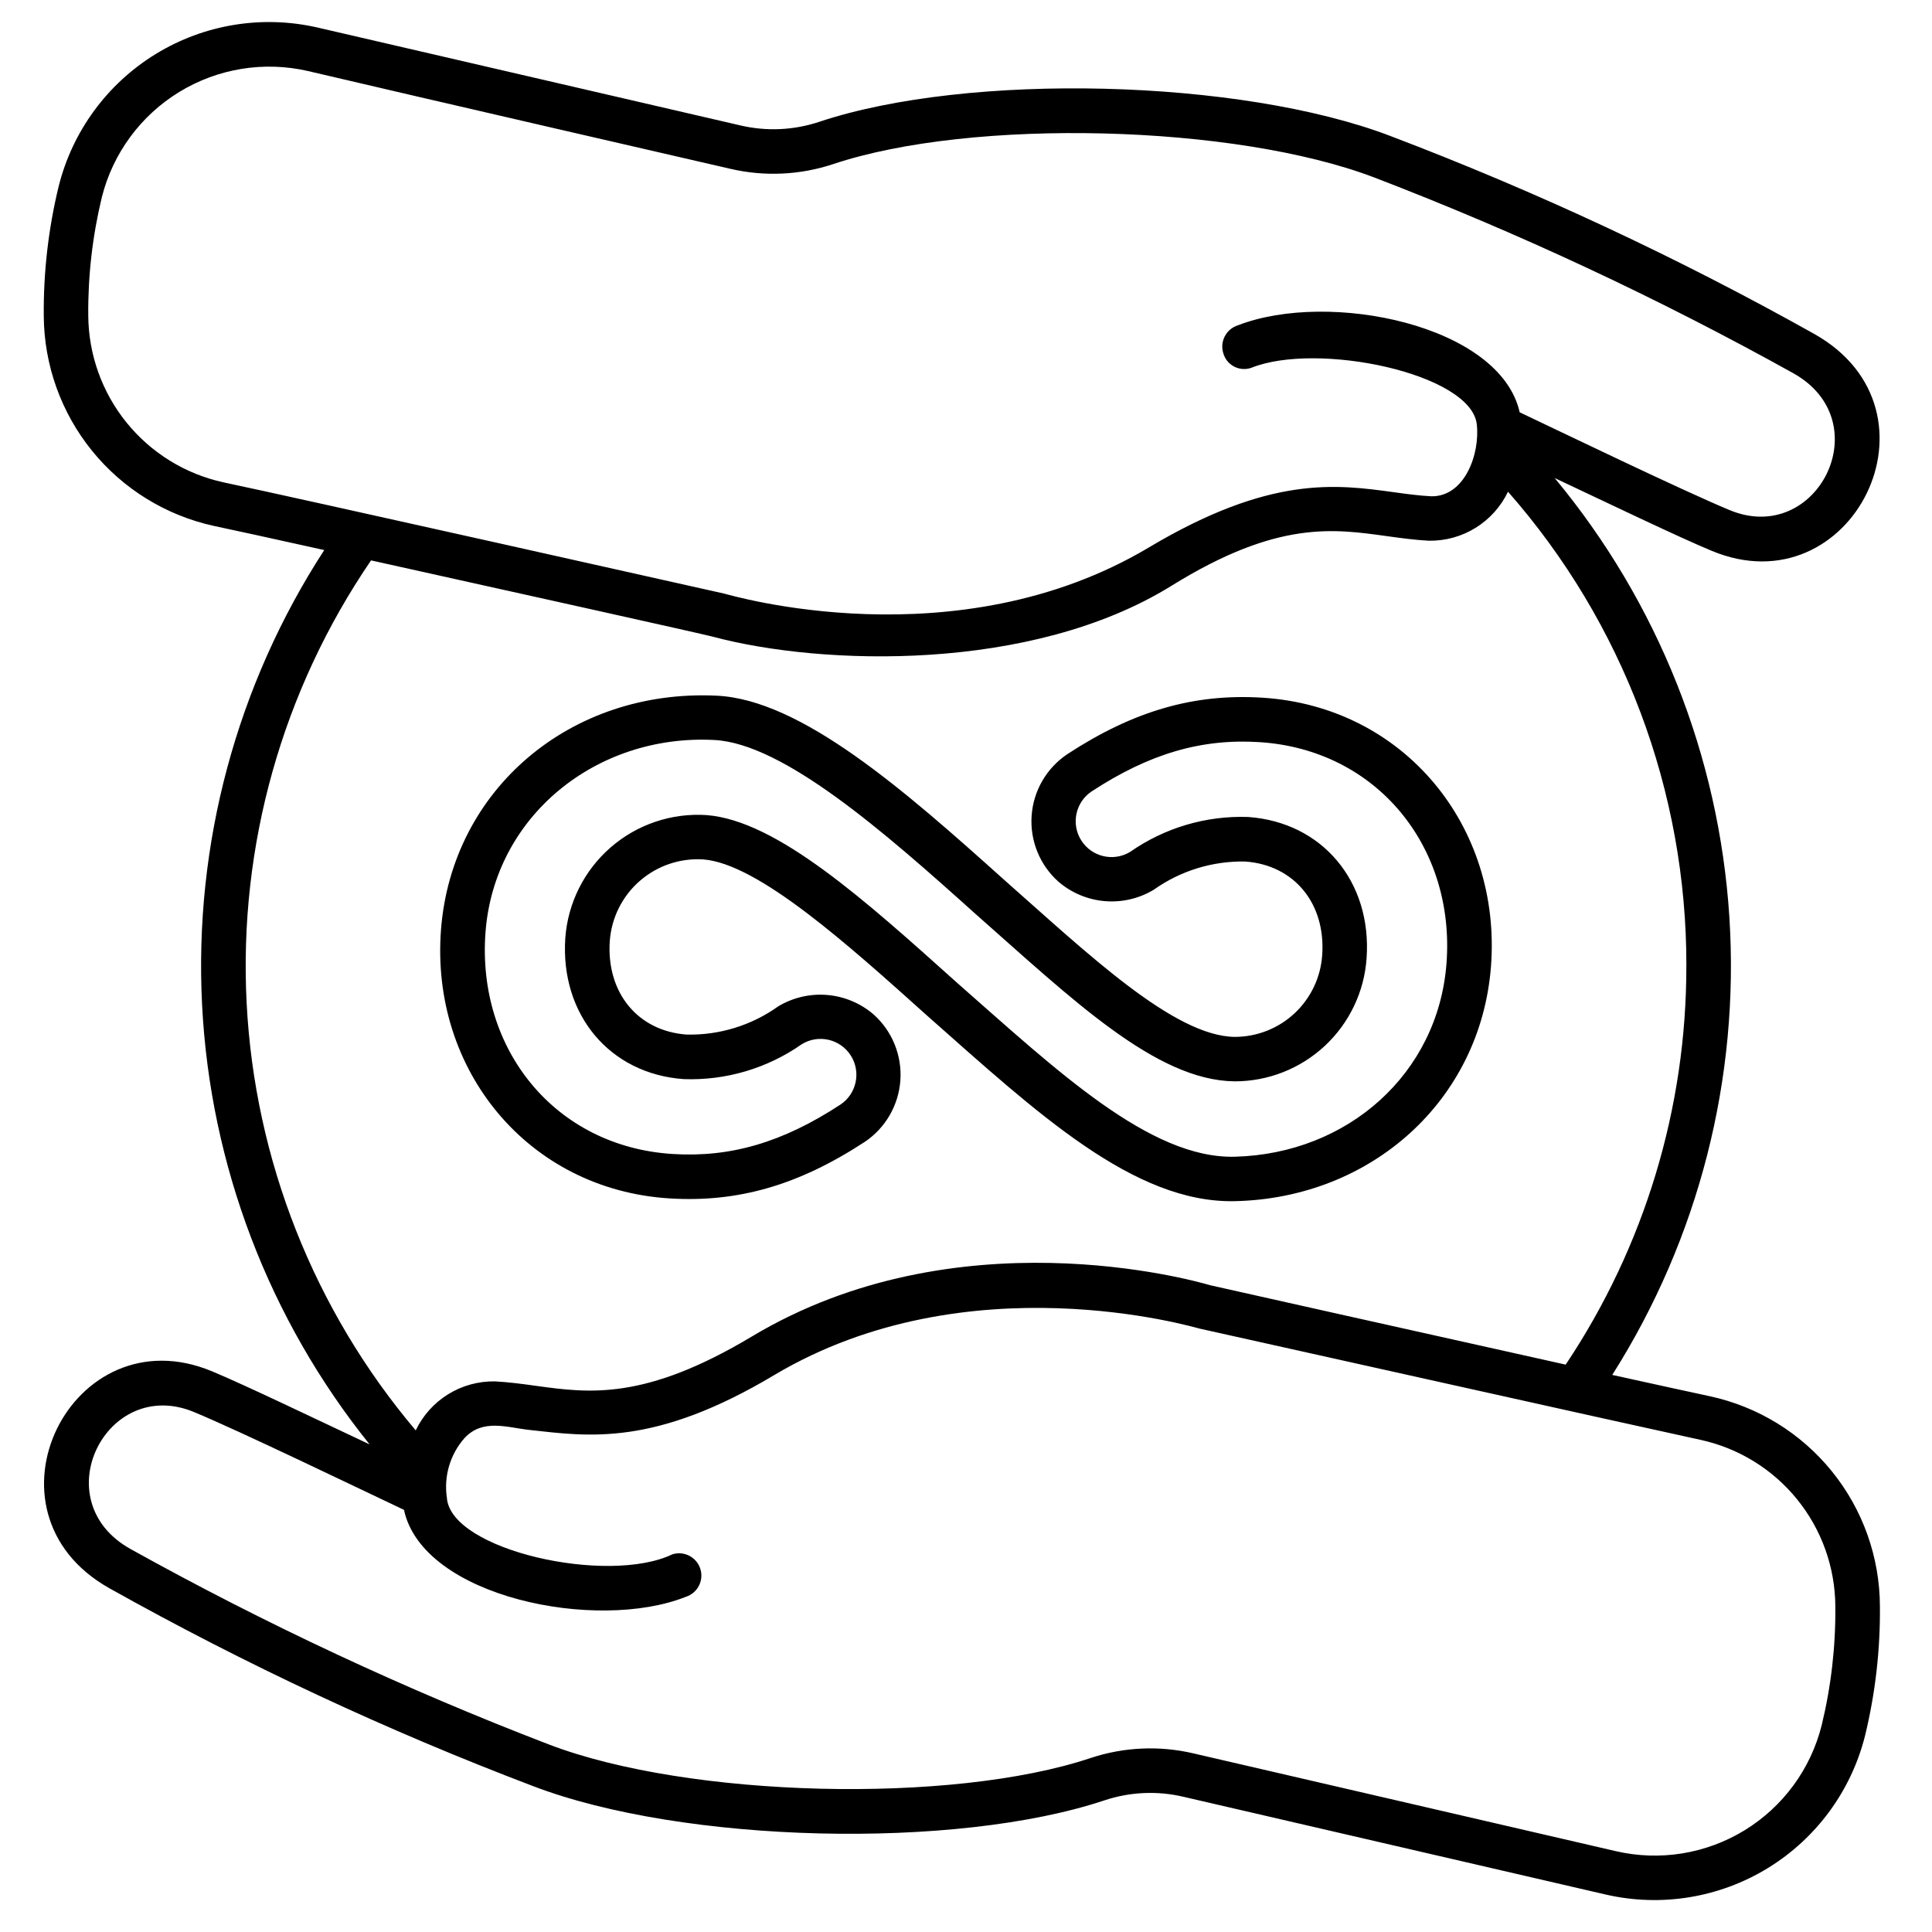
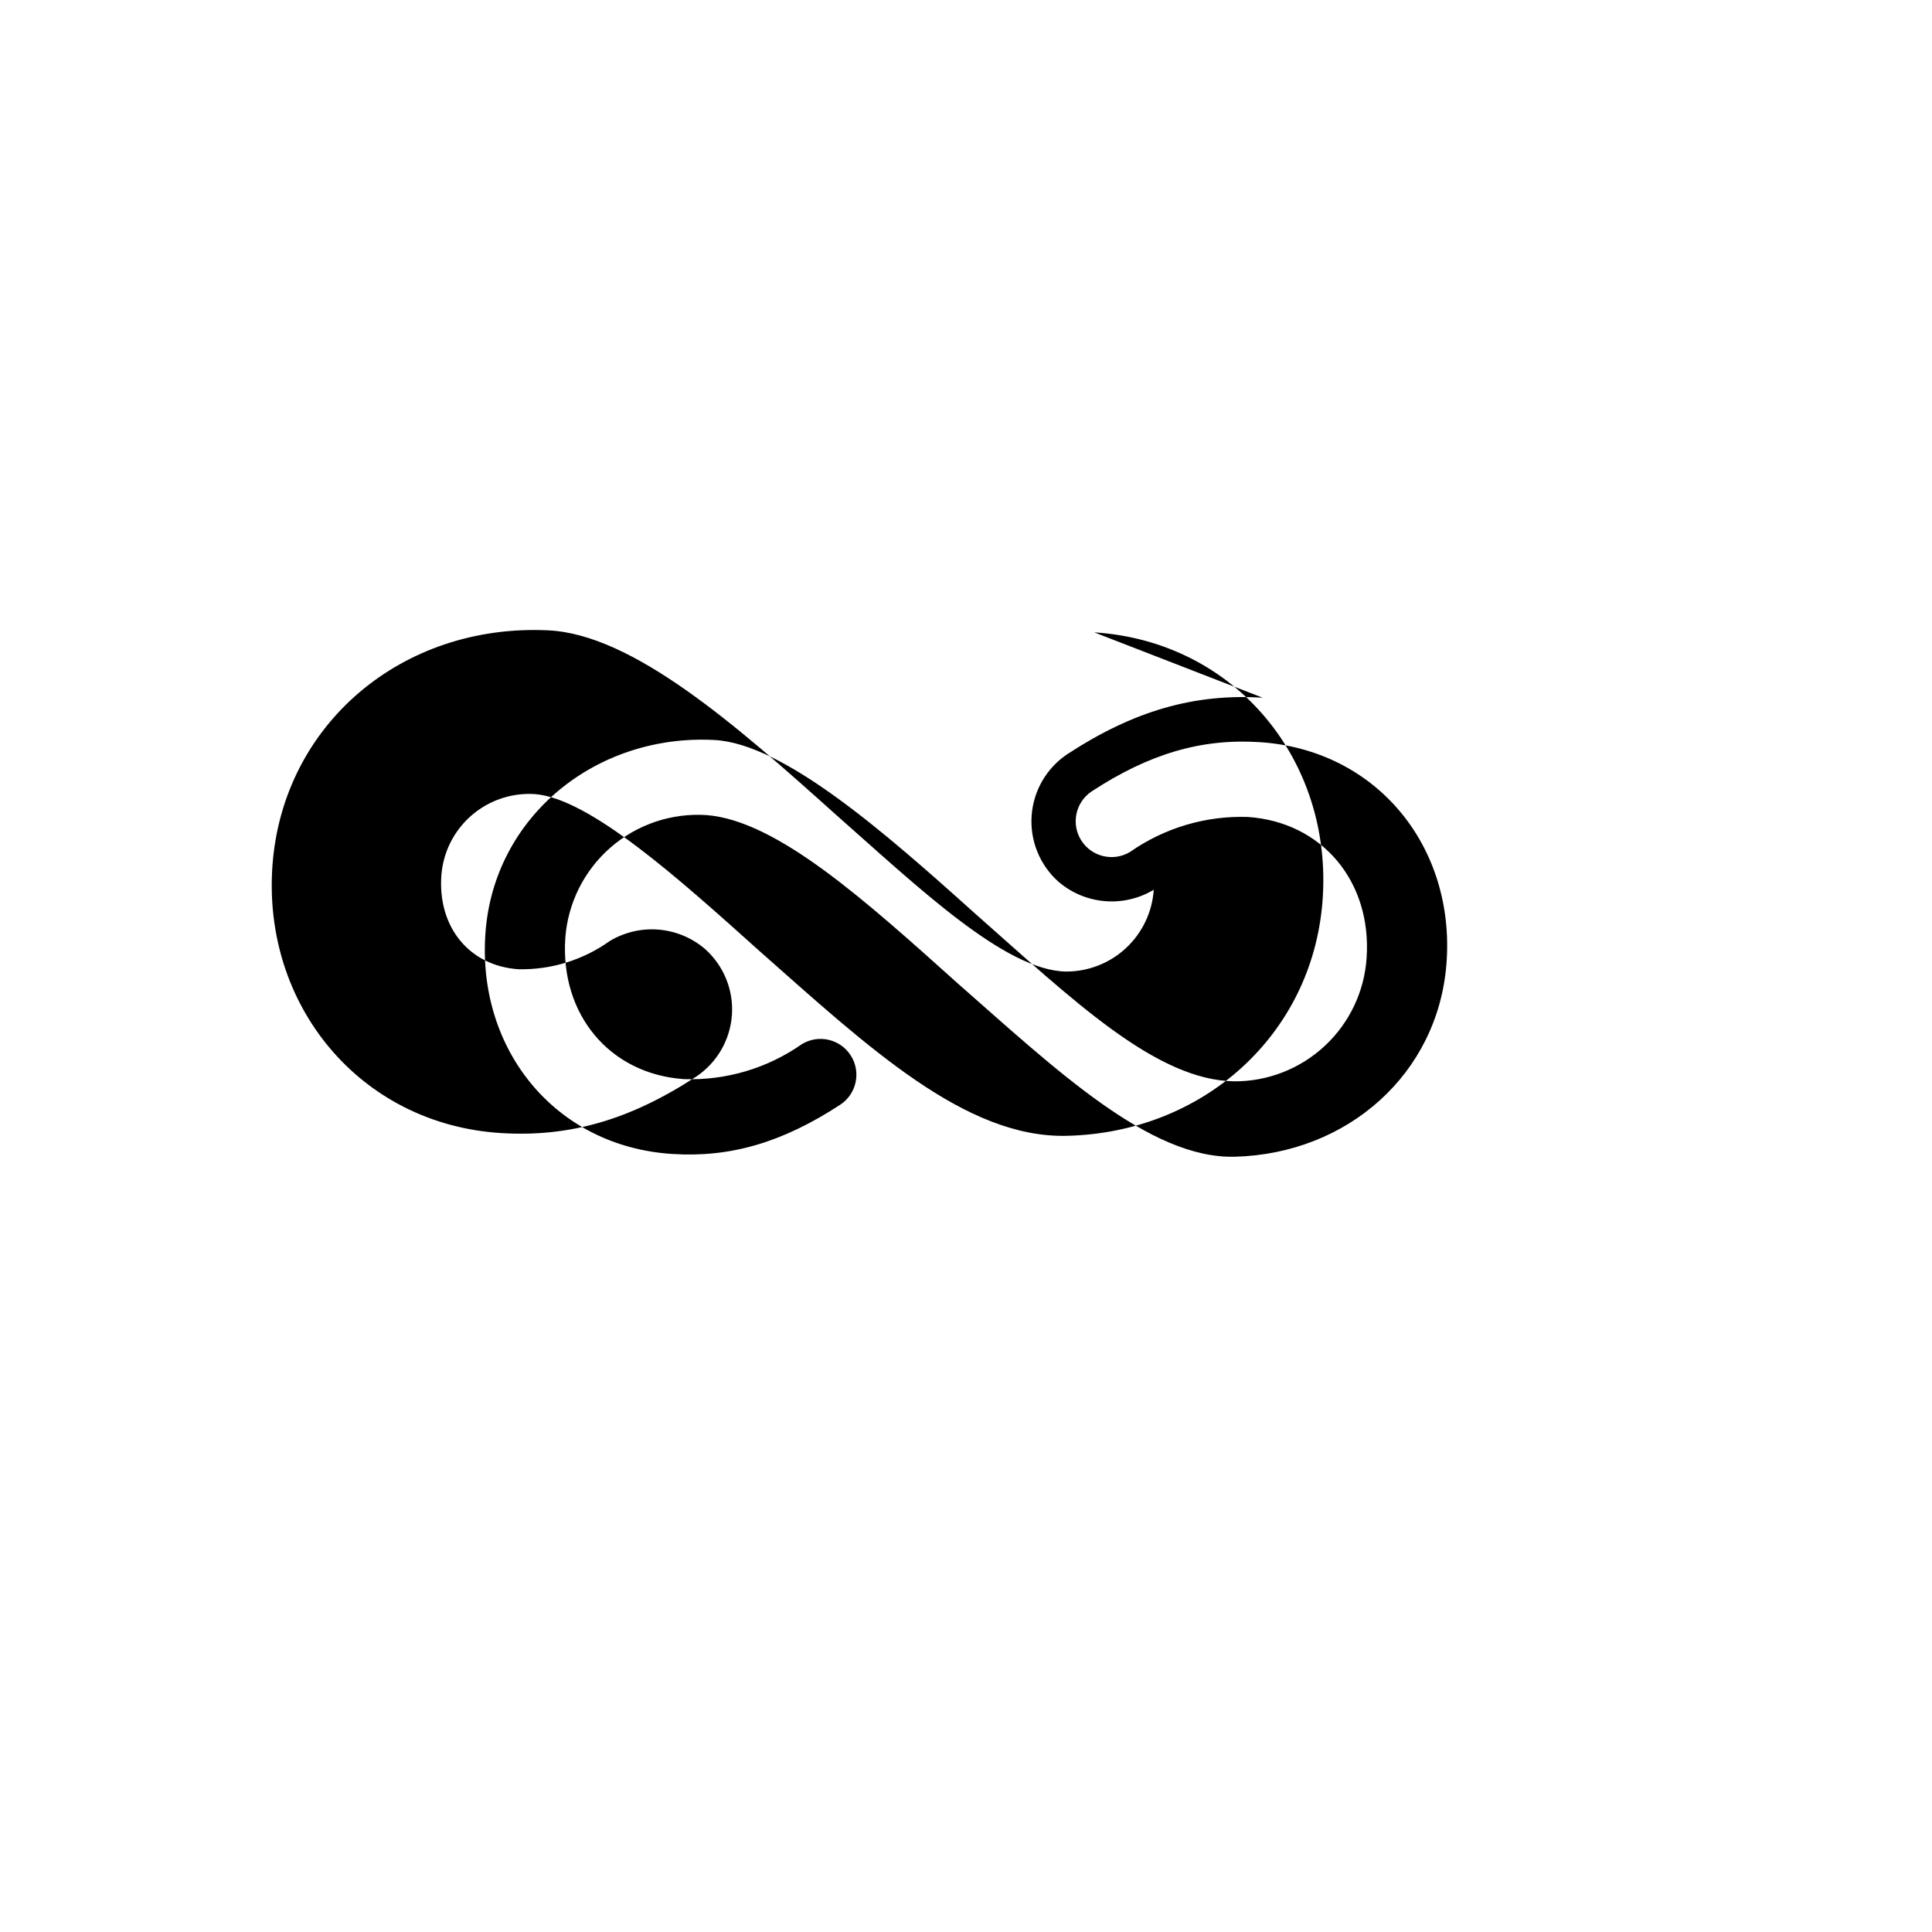
<svg xmlns="http://www.w3.org/2000/svg" fill="#000000" width="800px" height="800px" version="1.1" viewBox="144 144 512 512">
  <g>
-     <path d="m624.84 232.52c-36.094-20.223-73.633-37.754-112.31-52.457-39.711-15.207-111.93-16.992-151.5-3.754-6.734 2.227-13.953 2.543-20.859 0.918l-111.91-25.906c-14.688-3.398-30.125-0.891-42.984 6.988-12.855 7.875-22.102 20.492-25.742 35.125-2.723 11.242-4.043 22.773-3.934 34.34 0.094 13.008 4.606 25.594 12.797 35.695 8.191 10.105 19.574 17.121 32.281 19.902 4.469 0.93 15.449 3.34 29.258 6.398h-0.004c-23.207 35.738-34.539 77.895-32.379 120.45 2.156 42.559 17.695 83.352 44.398 116.56-14.484-6.816-32.941-15.695-41.773-19.375-37.145-15.461-63.406 37.094-27.238 57.465v0.004c36.098 20.223 73.637 37.758 112.31 52.457 39.715 15.203 111.93 16.996 151.52 3.754v0.004c6.734-2.231 13.953-2.547 20.859-0.922l111.91 25.906c14.688 3.379 30.113 0.859 42.965-7.016s22.098-20.48 25.758-35.102c2.727-11.242 4.051-22.777 3.934-34.348-0.055-13.016-4.559-25.621-12.758-35.73-8.199-10.113-19.605-17.117-32.328-19.863-4.086-0.879-13.656-2.953-25.848-5.648 22.914-36.141 33.777-78.617 31.039-121.32-2.742-42.703-18.949-83.441-46.293-116.36 14.023 6.602 32.668 15.574 41.602 19.285 37.145 15.488 63.402-37.062 27.23-57.449zm-30.18 293.05-0.004 0.004c10.094 2.199 19.133 7.773 25.629 15.805s10.055 18.039 10.098 28.367c0.098 10.594-1.117 21.156-3.617 31.449-2.898 11.613-10.246 21.621-20.457 27.867-10.215 6.242-22.473 8.223-34.129 5.508l-111.91-25.906c-9.02-2.113-18.449-1.688-27.242 1.227-36.816 12.316-106.58 10.566-143.55-3.586-38.121-14.637-75.16-31.941-110.85-51.781-23.09-12.82-6.461-45.957 16.766-36.328 12.133 5.031 42.828 19.863 55.66 25.93 4.992 23.195 51.168 32.43 74.684 23.051v-0.004c3.109-0.977 4.84-4.293 3.859-7.402-0.977-3.109-4.293-4.84-7.402-3.863-17.066 8.203-58.742-1.051-59.766-14.957-0.859-5.715 0.852-11.516 4.672-15.852 4.894-5.211 11.172-2.805 17.289-2.141 15.484 1.684 32.922 4.535 64.973-14.66 51.168-30.336 111.11-12.535 112.55-12.203 1.148 0.242 115.3 25.711 132.75 29.48zm-3.762-125.58c0.051 37.609-11.078 74.383-31.977 105.65-38.297-8.5-90.551-20.219-94.23-21.043-4.875-1.438-67.332-18.82-121.39 13.562-28.48 17.059-43.121 15.047-57.297 13.098-3.512-0.488-7.144-0.984-10.883-1.18v0.004c-4.367-0.066-8.664 1.121-12.379 3.422-3.711 2.305-6.688 5.625-8.57 9.566-26.93-31.84-42.672-71.637-44.812-113.28-2.137-41.648 9.445-82.848 32.973-117.28 37.91 8.422 87.242 19.336 90.773 20.273 28.629 7.621 84.203 9.496 121.39-13.566 28.211-17.5 43.129-15.047 57.297-13.098 3.516 0.484 7.148 0.984 10.883 1.18 4.371 0.066 8.668-1.121 12.383-3.422 3.715-2.305 6.691-5.621 8.578-9.566 30.543 34.73 47.355 79.422 47.27 125.68zm-44.164-146.72c-5.191-23.172-50.527-32.434-74.684-23.055-1.496 0.469-2.742 1.512-3.465 2.902-0.727 1.387-0.871 3.008-0.398 4.5 0.43 1.52 1.465 2.797 2.867 3.527 1.398 0.73 3.039 0.855 4.531 0.34 17.387-7.031 58.254 1.434 59.777 14.957 0.898 7.906-3.246 19.266-12.09 19.078-3.231-0.164-6.461-0.609-9.875-1.078-15.426-2.125-32.883-4.469-64.973 14.66-51.098 30.453-111.11 12.535-112.54 12.203-1.152-0.254-115.44-25.887-132.71-29.488-10.09-2.215-19.129-7.793-25.629-15.82-6.5-8.023-10.082-18.023-10.156-28.352-0.094-10.594 1.121-21.156 3.617-31.449 2.934-11.598 10.293-21.582 20.496-27.82 10.207-6.238 22.453-8.23 34.109-5.551 27.945 6.59 111.91 25.906 111.91 25.906 9.02 2.109 18.453 1.684 27.246-1.23 36.82-12.312 106.58-10.57 143.55 3.582 38.117 14.641 75.16 31.945 110.85 51.785 23.09 12.82 6.453 45.957-16.77 36.328-12.672-5.258-45.34-21.047-55.656-25.926z" />
-     <path d="m478.62 328.9c-18.164-1.152-34.215 3.481-51.762 14.957-5.512 3.684-9.008 9.711-9.469 16.32-0.461 6.613 2.16 13.066 7.106 17.48 3.453 2.969 7.75 4.769 12.285 5.152s9.074-0.672 12.977-3.016c7.062-5.023 15.551-7.644 24.219-7.481 12.988 0.914 21.379 11.102 20.422 24.797h-0.004c-0.391 5.887-3.012 11.402-7.324 15.43-4.312 4.027-9.996 6.258-15.898 6.246-16.137-0.23-39.047-22.199-61.062-41.621-26.434-23.738-53.785-47.77-76.23-48.805-38.746-1.816-70.129 24.898-73.008 61.973-2.879 37.215 23.078 68.91 60.512 71.254 18.168 1.137 34.207-3.488 51.754-14.957h0.004c5.508-3.684 9-9.711 9.465-16.324 0.461-6.609-2.16-13.062-7.106-17.48-3.453-2.965-7.75-4.766-12.285-5.148-4.535-0.383-9.074 0.672-12.977 3.016-7.055 5.039-15.551 7.664-24.219 7.481-12.988-0.906-21.352-11.094-20.422-24.797h0.004c0.441-6.144 3.293-11.863 7.934-15.91 4.637-4.051 10.691-6.102 16.836-5.711 14.562 1.109 38.426 22.637 59.508 41.562 28.934 25.586 54.613 49.594 81.391 49.004 36.211-0.812 65.094-26.742 67.848-62.152 2.891-37.242-23.074-68.891-60.496-71.27zm48.711 70.477c-2.246 29.152-26.16 50.383-56.078 51.168-22.543 0.594-47.375-23.043-73.496-45.984-24.652-22.133-47.926-43.102-66.492-44.551h0.004c-9.281-0.617-18.43 2.461-25.445 8.566-7.016 6.102-11.336 14.734-12.012 24.008-1.379 20.293 11.781 36.016 31.379 37.391v0.004c11.164 0.402 22.152-2.848 31.297-9.258 4.426-2.711 10.203-1.371 12.984 3.008 2.781 4.379 1.535 10.18-2.797 13.031-15.309 10.004-29.082 14.035-44.477 13.055-31.117-1.969-51.848-27.742-49.539-58.703 2.297-30.777 29.328-52.656 60.676-51.004 18.352 0.965 45.215 24.551 68.879 45.82 25.977 22.918 48.078 44.395 68.949 44.637l0.004 0.004c8.891 0.012 17.453-3.359 23.949-9.426 6.5-6.066 10.449-14.375 11.047-23.242 1.418-20.285-11.781-36.012-31.379-37.391v-0.004c-11.16-0.391-22.145 2.859-31.297 9.258-4.422 2.672-10.168 1.32-12.938-3.039-2.766-4.363-1.543-10.137 2.754-13 15.305-10.004 29.086-14.031 44.477-13.051 31.102 1.988 51.934 27.758 49.551 58.703z" />
+     <path d="m478.62 328.9c-18.164-1.152-34.215 3.481-51.762 14.957-5.512 3.684-9.008 9.711-9.469 16.32-0.461 6.613 2.16 13.066 7.106 17.48 3.453 2.969 7.75 4.769 12.285 5.152s9.074-0.672 12.977-3.016h-0.004c-0.391 5.887-3.012 11.402-7.324 15.43-4.312 4.027-9.996 6.258-15.898 6.246-16.137-0.23-39.047-22.199-61.062-41.621-26.434-23.738-53.785-47.77-76.23-48.805-38.746-1.816-70.129 24.898-73.008 61.973-2.879 37.215 23.078 68.91 60.512 71.254 18.168 1.137 34.207-3.488 51.754-14.957h0.004c5.508-3.684 9-9.711 9.465-16.324 0.461-6.609-2.16-13.062-7.106-17.48-3.453-2.965-7.75-4.766-12.285-5.148-4.535-0.383-9.074 0.672-12.977 3.016-7.055 5.039-15.551 7.664-24.219 7.481-12.988-0.906-21.352-11.094-20.422-24.797h0.004c0.441-6.144 3.293-11.863 7.934-15.91 4.637-4.051 10.691-6.102 16.836-5.711 14.562 1.109 38.426 22.637 59.508 41.562 28.934 25.586 54.613 49.594 81.391 49.004 36.211-0.812 65.094-26.742 67.848-62.152 2.891-37.242-23.074-68.891-60.496-71.27zm48.711 70.477c-2.246 29.152-26.16 50.383-56.078 51.168-22.543 0.594-47.375-23.043-73.496-45.984-24.652-22.133-47.926-43.102-66.492-44.551h0.004c-9.281-0.617-18.43 2.461-25.445 8.566-7.016 6.102-11.336 14.734-12.012 24.008-1.379 20.293 11.781 36.016 31.379 37.391v0.004c11.164 0.402 22.152-2.848 31.297-9.258 4.426-2.711 10.203-1.371 12.984 3.008 2.781 4.379 1.535 10.18-2.797 13.031-15.309 10.004-29.082 14.035-44.477 13.055-31.117-1.969-51.848-27.742-49.539-58.703 2.297-30.777 29.328-52.656 60.676-51.004 18.352 0.965 45.215 24.551 68.879 45.82 25.977 22.918 48.078 44.395 68.949 44.637l0.004 0.004c8.891 0.012 17.453-3.359 23.949-9.426 6.5-6.066 10.449-14.375 11.047-23.242 1.418-20.285-11.781-36.012-31.379-37.391v-0.004c-11.16-0.391-22.145 2.859-31.297 9.258-4.422 2.672-10.168 1.32-12.938-3.039-2.766-4.363-1.543-10.137 2.754-13 15.305-10.004 29.086-14.031 44.477-13.051 31.102 1.988 51.934 27.758 49.551 58.703z" />
  </g>
</svg>